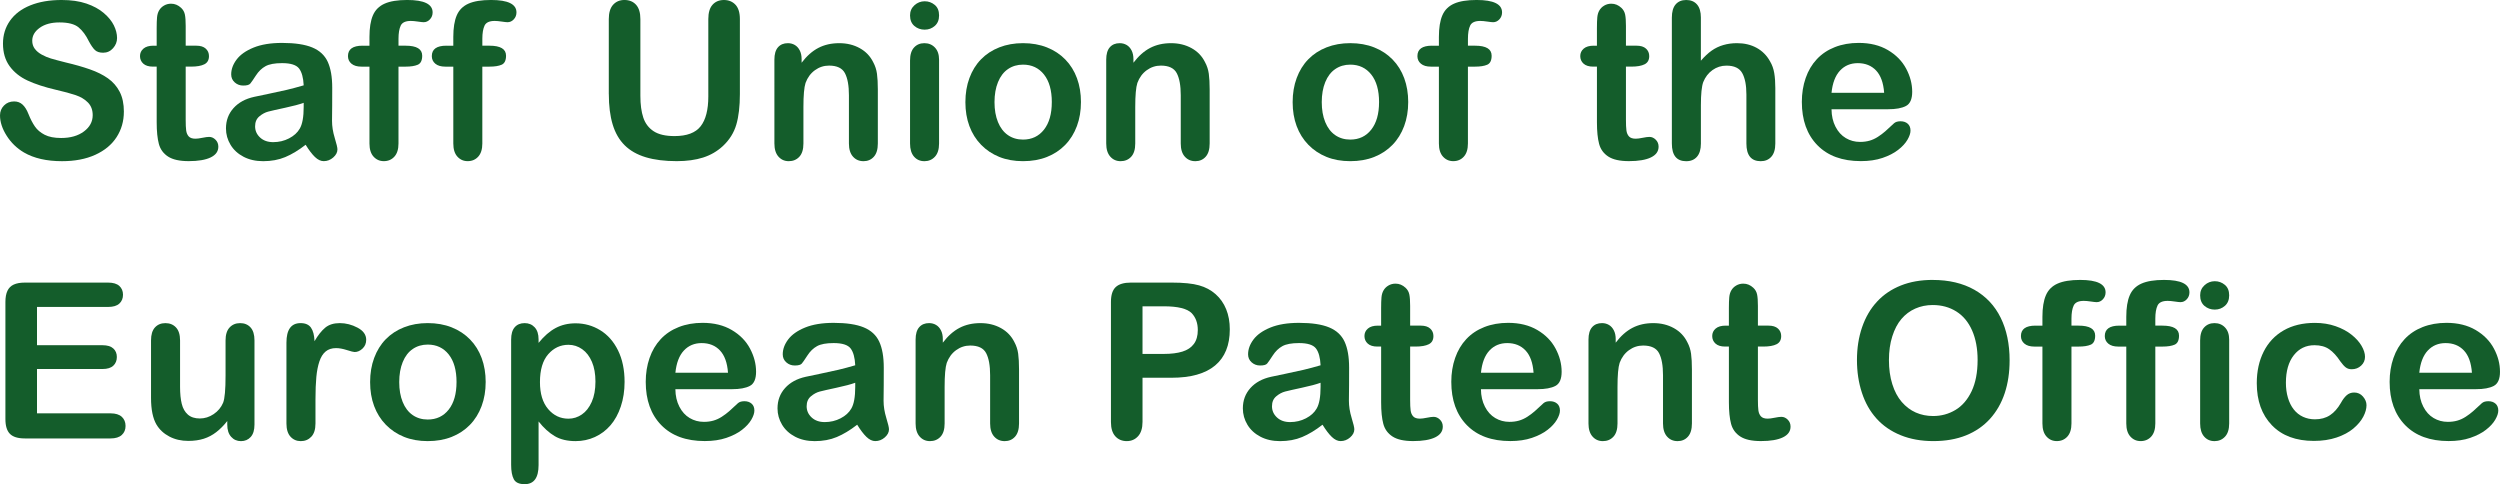
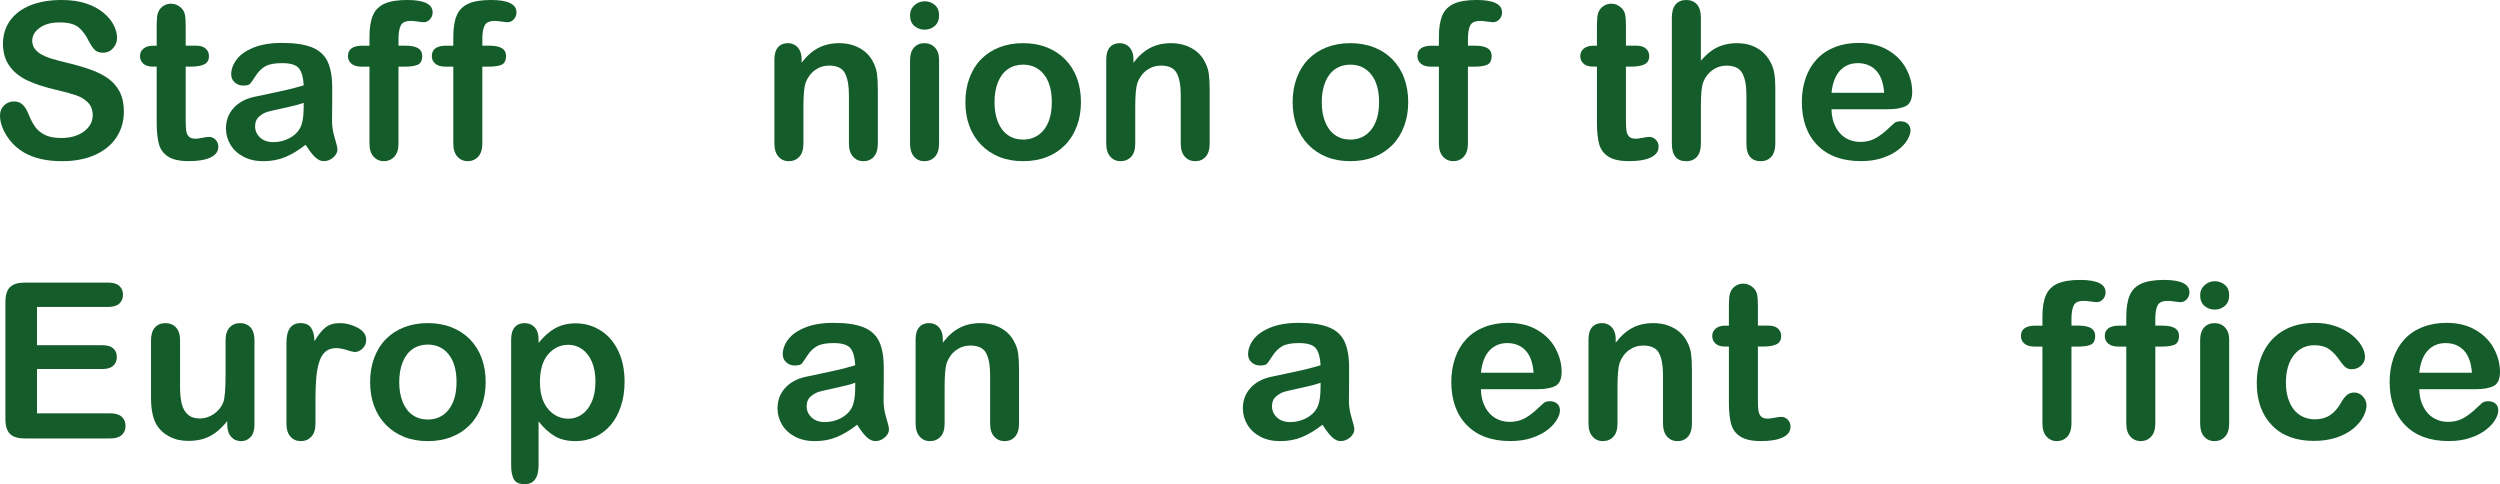
<svg xmlns="http://www.w3.org/2000/svg" id="Ebene_2" data-name="Ebene 2" viewBox="0 0 160.748 31.132">
  <defs>
    <style>
      .cls-1 {
        fill: #145d2b;
      }
    </style>
  </defs>
  <g id="Ebene_1-2" data-name="Ebene 1">
    <g>
      <path class="cls-1" d="m7.964,7.185c0,.606-.156,1.151-.468,1.634s-.769.861-1.371,1.135-1.315.41-2.14.41c-.989,0-1.805-.187-2.447-.561-.456-.269-.826-.628-1.111-1.077s-.427-.885-.427-1.309c0-.246.085-.457.256-.632s.389-.263.653-.263c.214,0,.396.068.543.205s.274.339.379.608c.127.319.266.585.414.8s.356.391.625.53.622.208,1.06.208c.602,0,1.09-.14,1.466-.42s.564-.63.564-1.049c0-.333-.102-.603-.304-.81s-.465-.366-.786-.475-.751-.226-1.289-.349c-.72-.168-1.323-.366-1.808-.591s-.871-.533-1.155-.923-.427-.874-.427-1.453c0-.551.15-1.042.451-1.47s.736-.758,1.306-.988,1.24-.345,2.01-.345c.615,0,1.147.076,1.596.229s.821.355,1.118.608.513.519.649.796.205.549.205.813c0,.242-.085.459-.256.653s-.384.291-.639.291c-.232,0-.409-.058-.53-.174s-.252-.307-.393-.571c-.182-.378-.401-.673-.656-.885s-.666-.318-1.23-.318c-.524,0-.947.115-1.268.345s-.482.507-.482.831c0,.201.055.374.164.52s.26.271.451.376.385.187.581.246.52.146.971.26c.565.132,1.077.278,1.535.438s.848.353,1.169.581.572.516.752.865.27.776.27,1.282Z" />
      <path class="cls-1" d="m9.869,2.939h.205v-1.121c0-.301.008-.537.024-.708s.061-.318.133-.441c.073-.127.178-.231.314-.311s.29-.12.458-.12c.237,0,.451.089.643.267.127.119.208.263.243.434s.051.414.051.728v1.271h.684c.264,0,.466.062.605.188s.208.286.208.482c0,.25-.099.426-.297.526s-.482.15-.851.15h-.349v3.432c0,.291.01.516.031.673s.075.285.164.383.233.147.434.147c.109,0,.257-.02.444-.058s.333-.058.438-.058c.15,0,.286.061.407.181s.181.27.181.448c0,.301-.164.531-.492.69s-.8.239-1.415.239c-.584,0-1.025-.098-1.326-.294s-.498-.467-.591-.813-.14-.809-.14-1.388v-3.582h-.246c-.269,0-.474-.064-.615-.191s-.212-.29-.212-.485.074-.356.222-.482.363-.188.646-.188Z" />
      <path class="cls-1" d="m19.649,9.311c-.451.351-.888.614-1.309.79s-.895.263-1.418.263c-.479,0-.899-.095-1.261-.284s-.642-.445-.837-.769-.294-.674-.294-1.053c0-.51.162-.946.485-1.306s.768-.602,1.333-.725c.119-.027.413-.089.882-.185s.872-.184,1.207-.263.698-.177,1.09-.291c-.023-.492-.122-.854-.297-1.083s-.539-.345-1.09-.345c-.474,0-.831.066-1.07.198s-.444.331-.615.595-.291.438-.362.523-.222.126-.455.126c-.209,0-.391-.067-.543-.202s-.229-.307-.229-.516c0-.328.116-.647.349-.957s.595-.565,1.087-.766,1.105-.301,1.839-.301c.82,0,1.465.097,1.935.291s.801.5.995.919.291.975.291,1.668c0,.438-.001.809-.003,1.114s-.006.645-.01,1.019c0,.351.058.717.174,1.097s.174.625.174.735c0,.191-.09.366-.27.523s-.384.236-.612.236c-.191,0-.38-.09-.567-.27s-.385-.441-.595-.783Zm-.123-2.7c-.273.1-.671.206-1.193.318s-.883.194-1.083.246-.392.155-.574.308-.273.366-.273.639c0,.283.107.523.321.721s.495.297.841.297c.369,0,.71-.081,1.022-.243s.541-.37.687-.625c.168-.283.253-.748.253-1.395v-.267Z" />
      <path class="cls-1" d="m23.312,2.939h.444v-.561c0-.584.074-1.047.222-1.391s.399-.595.752-.752.837-.236,1.453-.236c1.089,0,1.634.267,1.634.8,0,.173-.057.321-.171.444s-.249.185-.403.185c-.073,0-.198-.014-.376-.041s-.328-.041-.451-.041c-.337,0-.554.099-.649.297s-.144.482-.144.851v.444h.458c.711,0,1.066.214,1.066.643,0,.305-.095.499-.284.581s-.45.123-.783.123h-.458v4.942c0,.369-.088.65-.263.844s-.402.291-.68.291c-.264,0-.484-.097-.66-.291s-.263-.475-.263-.844v-4.942h-.513c-.278,0-.492-.062-.643-.188s-.226-.288-.226-.489c0-.447.312-.67.937-.67Z" />
      <path class="cls-1" d="m28.703,2.939h.444v-.561c0-.584.074-1.047.222-1.391s.399-.595.752-.752.837-.236,1.453-.236c1.089,0,1.634.267,1.634.8,0,.173-.057.321-.171.444s-.249.185-.403.185c-.073,0-.198-.014-.376-.041s-.328-.041-.451-.041c-.337,0-.554.099-.649.297s-.144.482-.144.851v.444h.458c.711,0,1.066.214,1.066.643,0,.305-.095.499-.284.581s-.45.123-.783.123h-.458v4.942c0,.369-.088.65-.263.844s-.402.291-.68.291c-.264,0-.484-.097-.66-.291s-.263-.475-.263-.844v-4.942h-.513c-.278,0-.492-.062-.643-.188s-.226-.288-.226-.489c0-.447.312-.67.937-.67Z" />
-       <path class="cls-1" d="m39.145,6.05V1.23c0-.41.092-.718.277-.923s.427-.308.728-.308c.314,0,.564.103.749.308s.277.513.277.923v4.929c0,.561.062,1.029.188,1.405s.348.667.666.875.766.311,1.34.311c.793,0,1.354-.211,1.682-.632s.492-1.061.492-1.917V1.23c0-.415.091-.724.273-.926s.426-.304.731-.304.553.102.742.304.284.512.284.926v4.819c0,.784-.076,1.438-.229,1.962s-.441.984-.865,1.381c-.365.337-.789.584-1.271.738s-1.048.232-1.695.232c-.77,0-1.433-.083-1.989-.25s-1.009-.424-1.36-.772-.608-.795-.772-1.34-.246-1.195-.246-1.952Z" />
      <path class="cls-1" d="m51.543,3.808v.226c.328-.433.687-.751,1.077-.954s.837-.304,1.343-.304c.492,0,.932.107,1.319.321s.677.517.868.909c.123.228.203.474.239.738s.055.602.055,1.012v3.473c0,.374-.085.656-.256.848s-.393.287-.666.287c-.278,0-.503-.098-.677-.294s-.26-.476-.26-.841v-3.11c0-.615-.085-1.086-.256-1.412s-.512-.489-1.022-.489c-.333,0-.636.099-.909.297s-.474.471-.602.817c-.091.278-.137.797-.137,1.559v2.338c0,.378-.088.662-.263.851s-.402.284-.68.284c-.269,0-.49-.098-.663-.294s-.26-.476-.26-.841V3.835c0-.355.078-.621.232-.796s.367-.263.636-.263c.164,0,.312.039.444.116s.238.194.318.349.12.344.12.567Z" />
      <path class="cls-1" d="m59.458,1.907c-.26,0-.482-.08-.666-.239s-.277-.385-.277-.677c0-.264.095-.482.284-.653s.409-.256.66-.256c.242,0,.456.078.643.232s.28.38.28.677c0,.287-.091.512-.273.673s-.399.243-.649.243Zm.923,1.928v5.394c0,.374-.089.656-.267.848s-.403.287-.677.287-.496-.098-.666-.294-.256-.476-.256-.841V3.89c0-.369.085-.647.256-.834s.393-.28.666-.28.499.093.677.28.267.447.267.779Z" />
      <path class="cls-1" d="m69.504,6.569c0,.556-.086,1.069-.26,1.538s-.424.873-.752,1.21-.72.596-1.176.776-.968.27-1.538.27c-.565,0-1.073-.091-1.524-.273s-.842-.443-1.172-.783-.581-.741-.752-1.203-.256-.974-.256-1.535c0-.565.086-1.083.26-1.552s.421-.871.745-1.203.715-.589,1.176-.769.968-.27,1.524-.27c.565,0,1.078.091,1.538.273s.854.442,1.183.779.578.738.749,1.203.256.978.256,1.538Zm-1.873,0c0-.761-.167-1.354-.502-1.777s-.785-.636-1.35-.636c-.365,0-.686.095-.964.284s-.492.468-.643.837-.226.8-.226,1.292c0,.488.074.914.222,1.278s.36.644.636.837.601.291.974.291c.565,0,1.015-.213,1.35-.639s.502-1.015.502-1.767Z" />
      <path class="cls-1" d="m72.879,3.808v.226c.328-.433.687-.751,1.077-.954s.837-.304,1.343-.304c.492,0,.932.107,1.319.321s.677.517.868.909c.123.228.203.474.239.738s.055.602.055,1.012v3.473c0,.374-.085.656-.256.848s-.393.287-.666.287c-.278,0-.503-.098-.677-.294s-.26-.476-.26-.841v-3.11c0-.615-.085-1.086-.256-1.412s-.512-.489-1.022-.489c-.333,0-.636.099-.909.297s-.474.471-.602.817c-.091.278-.137.797-.137,1.559v2.338c0,.378-.088.662-.263.851s-.402.284-.68.284c-.269,0-.49-.098-.663-.294s-.26-.476-.26-.841V3.835c0-.355.078-.621.232-.796s.367-.263.636-.263c.164,0,.312.039.444.116s.238.194.318.349.12.344.12.567Z" />
      <path class="cls-1" d="m90.546,6.569c0,.556-.086,1.069-.26,1.538s-.424.873-.752,1.21-.72.596-1.176.776-.968.27-1.538.27c-.565,0-1.073-.091-1.524-.273s-.842-.443-1.172-.783-.581-.741-.752-1.203-.256-.974-.256-1.535c0-.565.086-1.083.26-1.552s.421-.871.745-1.203.715-.589,1.176-.769.968-.27,1.524-.27c.565,0,1.078.091,1.538.273s.854.442,1.183.779.578.738.749,1.203.256.978.256,1.538Zm-1.873,0c0-.761-.167-1.354-.502-1.777s-.785-.636-1.35-.636c-.365,0-.686.095-.964.284s-.492.468-.643.837-.226.8-.226,1.292c0,.488.074.914.222,1.278s.36.644.636.837.601.291.974.291c.565,0,1.015-.213,1.35-.639s.502-1.015.502-1.767Z" />
      <path class="cls-1" d="m92.076,2.939h.444v-.561c0-.584.074-1.047.222-1.391s.399-.595.752-.752.837-.236,1.453-.236c1.089,0,1.634.267,1.634.8,0,.173-.057.321-.171.444s-.249.185-.403.185c-.073,0-.198-.014-.376-.041s-.328-.041-.451-.041c-.337,0-.554.099-.649.297s-.144.482-.144.851v.444h.458c.711,0,1.066.214,1.066.643,0,.305-.095.499-.284.581s-.45.123-.783.123h-.458v4.942c0,.369-.088.65-.263.844s-.402.291-.68.291c-.264,0-.484-.097-.66-.291s-.263-.475-.263-.844v-4.942h-.513c-.278,0-.492-.062-.643-.188s-.226-.288-.226-.489c0-.447.312-.67.937-.67Z" />
      <path class="cls-1" d="m102.476,2.939h.205v-1.121c0-.301.008-.537.024-.708s.061-.318.133-.441c.073-.127.178-.231.314-.311s.29-.12.458-.12c.237,0,.451.089.643.267.127.119.208.263.243.434s.051.414.051.728v1.271h.684c.264,0,.466.062.605.188s.208.286.208.482c0,.25-.099.426-.297.526s-.482.15-.851.15h-.349v3.432c0,.291.01.516.031.673s.075.285.164.383.233.147.434.147c.109,0,.257-.02.444-.058s.333-.058.438-.058c.15,0,.286.061.407.181s.181.27.181.448c0,.301-.164.531-.492.69s-.8.239-1.415.239c-.584,0-1.025-.098-1.326-.294s-.498-.467-.591-.813-.14-.809-.14-1.388v-3.582h-.246c-.269,0-.474-.064-.615-.191s-.212-.29-.212-.485.074-.356.222-.482.363-.188.646-.188Z" />
      <path class="cls-1" d="m109.365,1.135v2.769c.237-.273.468-.49.694-.649s.475-.279.749-.359.567-.12.882-.12c.474,0,.895.1,1.261.301s.655.492.865.875c.132.223.221.473.267.749s.068.594.068.954v3.575c0,.374-.085.656-.256.848s-.397.287-.68.287c-.615,0-.923-.378-.923-1.135v-3.151c0-.597-.089-1.056-.267-1.377s-.515-.482-1.012-.482c-.333,0-.632.095-.899.284s-.466.448-.598.776c-.1.278-.15.772-.15,1.483v2.468c0,.369-.083.65-.25.844s-.397.291-.694.291c-.615,0-.923-.378-.923-1.135V1.135c0-.378.081-.662.243-.851s.389-.284.68-.284c.296,0,.527.096.694.287s.25.474.25.848Z" />
      <path class="cls-1" d="m121.415,7.027h-3.65c.004.424.09.797.256,1.121s.387.567.663.731c.276.164.58.246.913.246.224,0,.427-.026.612-.079.184-.052.363-.134.536-.246s.333-.231.479-.359.335-.301.567-.52c.096-.082.232-.123.41-.123.191,0,.347.052.465.157s.178.253.178.444c0,.168-.066.366-.198.591s-.331.442-.599.649c-.266.208-.602.379-1.004.516-.404.137-.867.205-1.392.205-1.198,0-2.13-.342-2.796-1.025s-.998-1.611-.998-2.782c0-.551.082-1.063.246-1.535s.403-.876.718-1.213.702-.596,1.162-.776c.46-.18.971-.27,1.531-.27.729,0,1.354.154,1.876.461.522.308.913.705,1.173,1.193s.39.984.39,1.49c0,.469-.135.773-.403.913s-.647.208-1.135.208Zm-3.65-1.06h3.384c-.046-.638-.218-1.115-.516-1.432-.299-.317-.692-.475-1.18-.475-.465,0-.847.161-1.145.482s-.479.796-.543,1.425Z" />
      <path class="cls-1" d="m6.952,19.736H2.379v2.461h4.211c.31,0,.541.069.694.208s.229.322.229.55-.075.414-.226.557-.383.215-.697.215H2.379v2.851h4.73c.319,0,.56.074.721.222s.243.345.243.591c0,.237-.081.43-.243.578s-.402.222-.721.222H1.593c-.442,0-.76-.098-.954-.294s-.291-.513-.291-.95v-7.533c0-.291.043-.53.13-.714s.222-.319.407-.403.42-.126.708-.126h5.359c.324,0,.564.072.721.215s.236.332.236.564c0,.237-.079.427-.236.571s-.397.215-.721.215Z" />
      <path class="cls-1" d="m14.613,27.311v-.239c-.223.283-.458.52-.704.711s-.515.334-.807.427-.625.14-.998.14c-.451,0-.855-.093-1.213-.28s-.635-.444-.831-.772c-.232-.396-.349-.966-.349-1.709v-3.698c0-.374.084-.653.253-.837s.392-.277.67-.277c.283,0,.51.093.684.28s.26.465.26.834v2.987c0,.433.037.796.109,1.09s.204.524.393.69.445.25.769.25c.314,0,.611-.093.889-.28s.481-.431.608-.731c.105-.264.157-.843.157-1.736v-2.27c0-.369.086-.647.26-.834s.399-.28.677-.28.501.092.67.277.253.464.253.837v5.407c0,.355-.081.622-.243.8s-.37.267-.625.267-.466-.092-.632-.277-.25-.443-.25-.776Z" />
      <path class="cls-1" d="m20.285,25.67v1.559c0,.378-.089.662-.267.851s-.403.284-.677.284c-.269,0-.49-.096-.663-.287s-.26-.474-.26-.848v-5.195c0-.838.303-1.258.909-1.258.31,0,.533.098.67.294s.212.485.226.868c.223-.383.452-.672.687-.868s.548-.294.94-.294.772.098,1.142.294.554.456.554.779c0,.228-.079.416-.236.564s-.327.222-.509.222c-.068,0-.233-.042-.496-.126s-.493-.126-.694-.126c-.273,0-.497.072-.67.215s-.308.356-.403.639-.162.619-.198,1.008-.055.865-.055,1.425Z" />
      <path class="cls-1" d="m31.228,24.569c0,.556-.086,1.069-.26,1.538s-.424.873-.752,1.21-.72.596-1.176.776-.968.27-1.538.27c-.565,0-1.073-.091-1.524-.273s-.842-.443-1.172-.783-.581-.741-.752-1.203-.256-.974-.256-1.535c0-.565.086-1.083.26-1.552s.421-.871.745-1.203.715-.589,1.176-.769.968-.27,1.524-.27c.565,0,1.078.091,1.538.273s.854.442,1.183.779.578.738.749,1.203.256.978.256,1.538Zm-1.873,0c0-.761-.167-1.354-.502-1.777s-.785-.636-1.35-.636c-.365,0-.686.095-.964.284s-.492.468-.643.837-.226.8-.226,1.292c0,.488.074.914.222,1.278s.36.644.636.837.601.291.974.291c.565,0,1.015-.213,1.35-.639s.502-1.015.502-1.767Z" />
      <path class="cls-1" d="m34.63,21.821v.226c.351-.433.715-.751,1.094-.954s.807-.304,1.285-.304c.574,0,1.103.148,1.586.444s.865.729,1.145,1.299.42,1.244.42,2.023c0,.574-.081,1.102-.243,1.583s-.384.884-.666,1.21-.616.577-1.001.752-.799.263-1.241.263c-.533,0-.981-.107-1.343-.321s-.708-.529-1.036-.943v2.803c0,.82-.298,1.23-.896,1.23-.351,0-.584-.106-.697-.318s-.171-.521-.171-.926v-8.053c0-.355.078-.621.232-.796s.367-.263.636-.263c.264,0,.479.09.646.27s.25.438.25.776Zm3.657,2.714c0-.492-.075-.915-.226-1.268s-.359-.625-.625-.813-.562-.284-.885-.284c-.515,0-.949.203-1.302.608s-.53,1.002-.53,1.791c0,.743.175,1.32.526,1.733s.786.619,1.306.619c.31,0,.597-.09.861-.27s.476-.45.636-.81.239-.795.239-1.306Z" />
-       <path class="cls-1" d="m47.076,25.027h-3.65c.004.424.09.797.256,1.121s.387.567.663.731.58.246.913.246c.223,0,.427-.026.612-.079s.363-.134.537-.246.333-.231.479-.359.335-.301.567-.52c.096-.082.232-.123.41-.123.191,0,.346.052.465.157s.178.253.178.444c0,.168-.066.366-.198.591s-.332.442-.598.649-.602.379-1.005.516-.867.205-1.391.205c-1.199,0-2.13-.342-2.796-1.025s-.998-1.611-.998-2.782c0-.551.082-1.063.246-1.535s.403-.876.718-1.213.702-.596,1.162-.776.971-.27,1.531-.27c.729,0,1.354.154,1.876.461s.913.705,1.172,1.193.39.984.39,1.49c0,.469-.134.773-.403.913s-.647.208-1.135.208Zm-3.65-1.06h3.384c-.045-.638-.218-1.115-.516-1.432s-.691-.475-1.179-.475c-.465,0-.847.161-1.145.482s-.479.796-.543,1.425Z" />
      <path class="cls-1" d="m55.113,27.311c-.451.351-.888.614-1.309.79s-.895.263-1.418.263c-.479,0-.899-.095-1.261-.284s-.642-.445-.837-.769-.294-.674-.294-1.053c0-.51.162-.946.485-1.306s.768-.602,1.333-.725c.119-.027.413-.089.882-.185s.872-.184,1.207-.263.698-.177,1.09-.291c-.023-.492-.122-.854-.297-1.083s-.539-.345-1.09-.345c-.474,0-.831.066-1.07.198s-.444.331-.615.595-.291.438-.362.523-.222.126-.455.126c-.209,0-.391-.067-.543-.202s-.229-.307-.229-.516c0-.328.116-.647.349-.957s.595-.565,1.087-.766,1.105-.301,1.839-.301c.82,0,1.465.097,1.935.291s.801.5.995.919.291.975.291,1.668c0,.438-.001.809-.003,1.114s-.006.645-.01,1.019c0,.351.058.717.174,1.097s.174.625.174.735c0,.191-.09.366-.27.523s-.384.236-.612.236c-.191,0-.38-.09-.567-.27s-.385-.441-.595-.783Zm-.123-2.7c-.273.1-.671.206-1.193.318s-.883.194-1.083.246-.392.155-.574.308-.273.366-.273.639c0,.283.107.523.321.721s.495.297.841.297c.369,0,.71-.081,1.022-.243s.541-.37.687-.625c.168-.283.253-.748.253-1.395v-.267Z" />
      <path class="cls-1" d="m60.622,21.808v.226c.328-.433.687-.751,1.077-.954s.837-.304,1.343-.304c.492,0,.932.107,1.319.321s.677.517.868.909c.123.228.203.474.239.738s.055.602.055,1.012v3.473c0,.374-.085.656-.256.848s-.393.287-.666.287c-.278,0-.503-.098-.677-.294s-.26-.476-.26-.841v-3.11c0-.615-.085-1.086-.256-1.412s-.512-.489-1.022-.489c-.333,0-.636.099-.909.297s-.474.471-.602.817c-.091.278-.137.797-.137,1.559v2.338c0,.378-.088.662-.263.851s-.402.284-.68.284c-.269,0-.49-.098-.663-.294s-.26-.476-.26-.841v-5.394c0-.355.078-.621.232-.796s.367-.263.636-.263c.164,0,.312.039.444.116s.238.194.318.349.12.344.12.567Z" />
-       <path class="cls-1" d="m75.322,24.289h-1.859v2.837c0,.406-.096.713-.287.923s-.433.314-.725.314c-.305,0-.551-.104-.738-.311s-.28-.512-.28-.913v-7.725c0-.447.103-.766.308-.957s.531-.287.978-.287h2.604c.77,0,1.363.059,1.777.178.41.114.765.303,1.063.567s.525.588.68.971.232.813.232,1.292c0,1.021-.314,1.794-.943,2.321s-1.565.79-2.81.79Zm-.492-4.594h-1.367v3.062h1.367c.479,0,.878-.05,1.2-.15s.566-.264.735-.492.253-.526.253-.896c0-.442-.13-.802-.39-1.08-.291-.296-.891-.444-1.798-.444Z" />
      <path class="cls-1" d="m85.034,27.311c-.451.351-.888.614-1.309.79s-.895.263-1.418.263c-.479,0-.899-.095-1.261-.284s-.642-.445-.837-.769-.294-.674-.294-1.053c0-.51.162-.946.485-1.306s.768-.602,1.333-.725c.119-.027.413-.089.882-.185s.872-.184,1.207-.263.698-.177,1.09-.291c-.023-.492-.122-.854-.297-1.083s-.539-.345-1.09-.345c-.474,0-.831.066-1.07.198s-.444.331-.615.595-.291.438-.362.523-.222.126-.455.126c-.209,0-.391-.067-.543-.202s-.229-.307-.229-.516c0-.328.116-.647.349-.957s.595-.565,1.087-.766,1.105-.301,1.839-.301c.82,0,1.465.097,1.935.291s.801.5.995.919.291.975.291,1.668c0,.438-.001.809-.003,1.114s-.006.645-.01,1.019c0,.351.058.717.174,1.097s.174.625.174.735c0,.191-.09.366-.27.523s-.384.236-.612.236c-.191,0-.38-.09-.567-.27s-.385-.441-.595-.783Zm-.123-2.7c-.273.1-.671.206-1.193.318s-.883.194-1.083.246-.392.155-.574.308-.273.366-.273.639c0,.283.107.523.321.721s.495.297.841.297c.369,0,.71-.081,1.022-.243s.541-.37.687-.625c.168-.283.253-.748.253-1.395v-.267Z" />
-       <path class="cls-1" d="m88.6,20.939h.205v-1.121c0-.301.008-.537.024-.708s.061-.318.133-.441c.073-.127.178-.231.314-.311s.29-.12.458-.12c.237,0,.451.089.643.267.127.119.208.263.243.434s.051.414.051.728v1.271h.684c.264,0,.466.062.605.188s.208.286.208.482c0,.25-.099.426-.297.526s-.482.15-.851.15h-.349v3.432c0,.291.01.516.031.673s.075.285.164.383.233.147.434.147c.109,0,.257-.02.444-.058s.333-.058.438-.058c.15,0,.286.061.407.181s.181.27.181.448c0,.301-.164.531-.492.69s-.8.239-1.415.239c-.584,0-1.025-.098-1.326-.294s-.498-.467-.591-.813-.14-.809-.14-1.388v-3.582h-.246c-.269,0-.474-.064-.615-.191s-.212-.29-.212-.485.074-.356.222-.482.363-.188.646-.188Z" />
      <path class="cls-1" d="m98.873,25.027h-3.65c.004.424.09.797.256,1.121s.387.567.663.731.58.246.913.246c.223,0,.427-.026.612-.079s.363-.134.537-.246.333-.231.479-.359.335-.301.567-.52c.096-.082.232-.123.41-.123.191,0,.346.052.465.157s.178.253.178.444c0,.168-.066.366-.198.591s-.332.442-.598.649-.602.379-1.005.516-.867.205-1.391.205c-1.199,0-2.13-.342-2.796-1.025s-.998-1.611-.998-2.782c0-.551.082-1.063.246-1.535s.403-.876.718-1.213.702-.596,1.162-.776.971-.27,1.531-.27c.729,0,1.354.154,1.876.461s.913.705,1.172,1.193.39.984.39,1.49c0,.469-.134.773-.403.913s-.647.208-1.135.208Zm-3.65-1.06h3.384c-.045-.638-.218-1.115-.516-1.432s-.691-.475-1.179-.475c-.465,0-.847.161-1.145.482s-.479.796-.543,1.425Z" />
      <path class="cls-1" d="m103.888,21.808v.226c.328-.433.687-.751,1.077-.954s.837-.304,1.343-.304c.492,0,.932.107,1.319.321s.677.517.868.909c.123.228.203.474.239.738s.055.602.055,1.012v3.473c0,.374-.085.656-.256.848s-.393.287-.666.287c-.278,0-.503-.098-.677-.294s-.26-.476-.26-.841v-3.11c0-.615-.085-1.086-.256-1.412s-.512-.489-1.022-.489c-.333,0-.636.099-.909.297s-.474.471-.602.817c-.091.278-.137.797-.137,1.559v2.338c0,.378-.088.662-.263.851s-.402.284-.68.284c-.269,0-.49-.098-.663-.294s-.26-.476-.26-.841v-5.394c0-.355.078-.621.232-.796s.367-.263.636-.263c.164,0,.312.039.444.116s.238.194.318.349.12.344.12.567Z" />
      <path class="cls-1" d="m110.961,20.939h.205v-1.121c0-.301.008-.537.024-.708s.061-.318.133-.441c.073-.127.178-.231.314-.311s.29-.12.458-.12c.237,0,.451.089.643.267.127.119.208.263.243.434s.051.414.051.728v1.271h.684c.264,0,.466.062.605.188s.208.286.208.482c0,.25-.099.426-.297.526s-.482.15-.851.15h-.349v3.432c0,.291.01.516.031.673s.075.285.164.383.233.147.434.147c.109,0,.257-.02.444-.058s.333-.058.438-.058c.15,0,.286.061.407.181s.181.27.181.448c0,.301-.164.531-.492.69s-.8.239-1.415.239c-.584,0-1.025-.098-1.326-.294s-.498-.467-.591-.813-.14-.809-.14-1.388v-3.582h-.246c-.269,0-.474-.064-.615-.191s-.212-.29-.212-.485.074-.356.222-.482.363-.188.646-.188Z" />
-       <path class="cls-1" d="m124.274,18c1.039,0,1.931.211,2.677.632.744.421,1.309,1.021,1.691,1.798s.574,1.689.574,2.738c0,.775-.104,1.479-.314,2.112s-.524,1.183-.943,1.647-.935.82-1.545,1.066-1.311.369-2.099.369c-.784,0-1.485-.126-2.105-.379s-1.137-.609-1.552-1.07-.729-1.014-.939-1.661c-.213-.647-.318-1.347-.318-2.099,0-.77.11-1.477.332-2.119.221-.643.541-1.189.96-1.641s.93-.796,1.531-1.036,1.285-.359,2.051-.359Zm2.885,5.154c0-.734-.118-1.37-.355-1.907s-.575-.944-1.015-1.22c-.44-.276-.945-.414-1.515-.414-.405,0-.78.076-1.124.229-.345.153-.641.375-.889.666-.249.291-.445.664-.588,1.118-.145.454-.216.963-.216,1.528,0,.57.071,1.084.216,1.545.143.46.346.842.607,1.145.263.303.563.53.902.68.34.15.713.226,1.118.226.52,0,.997-.13,1.433-.39.435-.26.781-.661,1.039-1.203.257-.542.386-1.21.386-2.003Z" />
      <path class="cls-1" d="m130.882,20.939h.444v-.561c0-.584.074-1.047.223-1.391.147-.344.398-.595.752-.752.353-.157.837-.236,1.452-.236,1.089,0,1.634.267,1.634.8,0,.173-.057.321-.171.444s-.248.185-.403.185c-.073,0-.198-.014-.376-.041s-.328-.041-.451-.041c-.337,0-.554.099-.649.297s-.144.482-.144.851v.444h.458c.711,0,1.066.214,1.066.643,0,.305-.095.499-.283.581-.189.082-.45.123-.783.123h-.458v4.942c0,.369-.088.65-.263.844-.176.194-.402.291-.681.291-.265,0-.484-.097-.659-.291-.176-.194-.264-.475-.264-.844v-4.942h-.513c-.278,0-.492-.062-.643-.188s-.226-.288-.226-.489c0-.447.312-.67.937-.67Z" />
      <path class="cls-1" d="m136.274,20.939h.444v-.561c0-.584.074-1.047.223-1.391.147-.344.398-.595.752-.752.353-.157.837-.236,1.452-.236,1.089,0,1.634.267,1.634.8,0,.173-.057.321-.171.444s-.248.185-.403.185c-.073,0-.198-.014-.376-.041s-.328-.041-.451-.041c-.337,0-.554.099-.649.297s-.144.482-.144.851v.444h.458c.711,0,1.066.214,1.066.643,0,.305-.095.499-.283.581-.189.082-.45.123-.783.123h-.458v4.942c0,.369-.088.65-.263.844-.176.194-.402.291-.681.291-.265,0-.484-.097-.659-.291-.176-.194-.264-.475-.264-.844v-4.942h-.513c-.278,0-.492-.062-.643-.188s-.226-.288-.226-.489c0-.447.312-.67.937-.67Z" />
      <path class="cls-1" d="m142.411,19.907c-.26,0-.481-.08-.667-.239-.184-.16-.276-.385-.276-.677,0-.264.095-.482.284-.653.188-.171.408-.256.659-.256.241,0,.456.078.643.232s.28.38.28.677c0,.287-.091.512-.273.673s-.398.243-.649.243Zm.923,1.928v5.394c0,.374-.089.656-.267.848s-.403.287-.677.287-.496-.098-.666-.294c-.172-.196-.257-.476-.257-.841v-5.339c0-.369.085-.647.257-.834.17-.187.393-.28.666-.28s.499.093.677.28.267.447.267.779Z" />
      <path class="cls-1" d="m152.164,26.053c0,.232-.069.481-.209.745-.139.264-.351.516-.635.755-.285.239-.645.432-1.077.578s-.921.219-1.463.219c-1.153,0-2.053-.336-2.7-1.008s-.971-1.573-.971-2.704c0-.766.148-1.442.444-2.03s.725-1.042,1.285-1.364,1.23-.482,2.01-.482c.483,0,.927.071,1.329.212.404.141.746.324,1.025.547.281.223.495.461.643.714.148.253.223.489.223.708,0,.223-.083.413-.25.567-.166.155-.367.232-.604.232-.155,0-.284-.04-.386-.12-.104-.08-.218-.208-.346-.386-.228-.346-.466-.606-.715-.779-.248-.173-.563-.26-.946-.26-.552,0-.996.215-1.333.646s-.506,1.02-.506,1.767c0,.351.043.673.13.967s.212.544.376.752.362.365.595.472.487.161.766.161c.374,0,.694-.086.96-.26.268-.173.503-.438.708-.793.114-.209.237-.374.369-.492s.294-.178.485-.178c.228,0,.417.086.567.26s.226.358.226.554Z" />
      <path class="cls-1" d="m159.209,25.027h-3.65c.005.424.09.797.257,1.121.166.324.387.567.662.731.276.164.58.246.913.246.224,0,.427-.026.612-.079.184-.052.363-.134.536-.246s.333-.231.479-.359.335-.301.567-.52c.096-.082.232-.123.41-.123.191,0,.347.052.465.157s.178.253.178.444c0,.168-.066.366-.198.591s-.331.442-.599.649c-.266.208-.602.379-1.004.516-.404.137-.867.205-1.392.205-1.198,0-2.131-.342-2.796-1.025s-.998-1.611-.998-2.782c0-.551.082-1.063.246-1.535s.403-.876.718-1.213.702-.596,1.162-.776.971-.27,1.531-.27c.729,0,1.354.154,1.876.461.522.308.913.705,1.173,1.193s.39.984.39,1.49c0,.469-.135.773-.403.913s-.647.208-1.135.208Zm-3.65-1.06h3.384c-.046-.638-.218-1.115-.516-1.432-.299-.317-.692-.475-1.18-.475-.465,0-.847.161-1.145.482-.299.321-.48.796-.544,1.425Z" />
    </g>
  </g>
</svg>